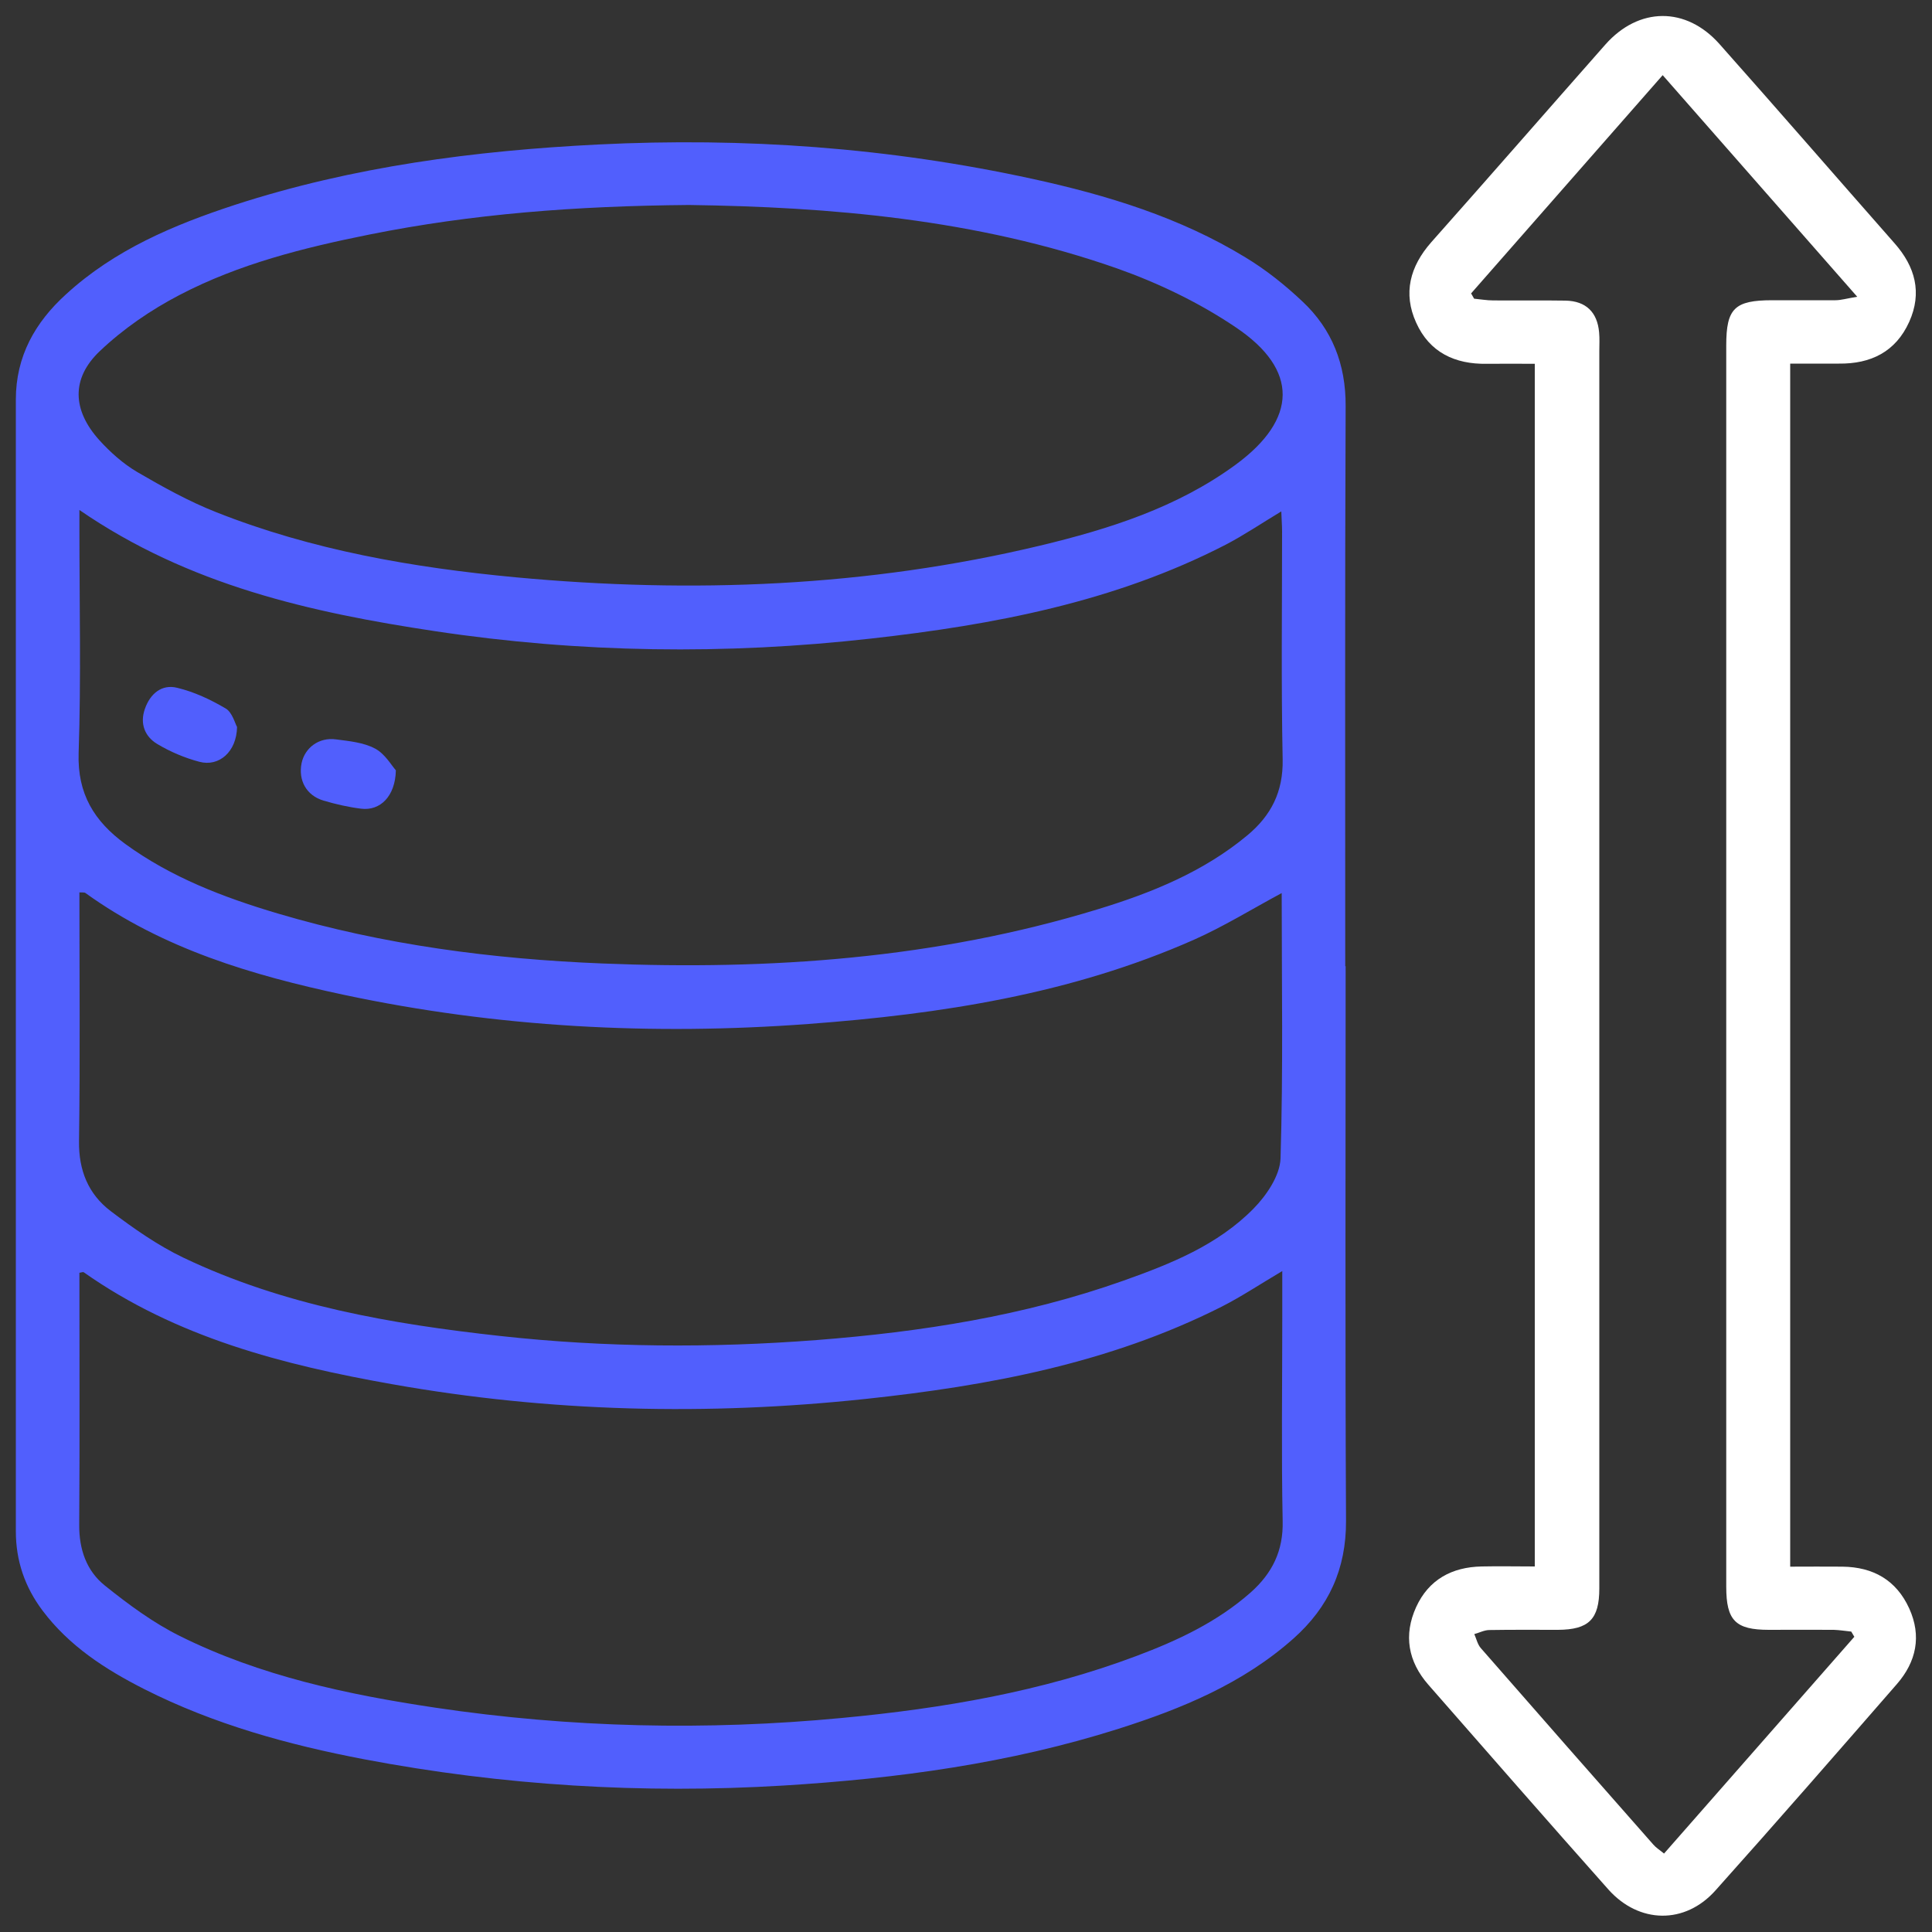
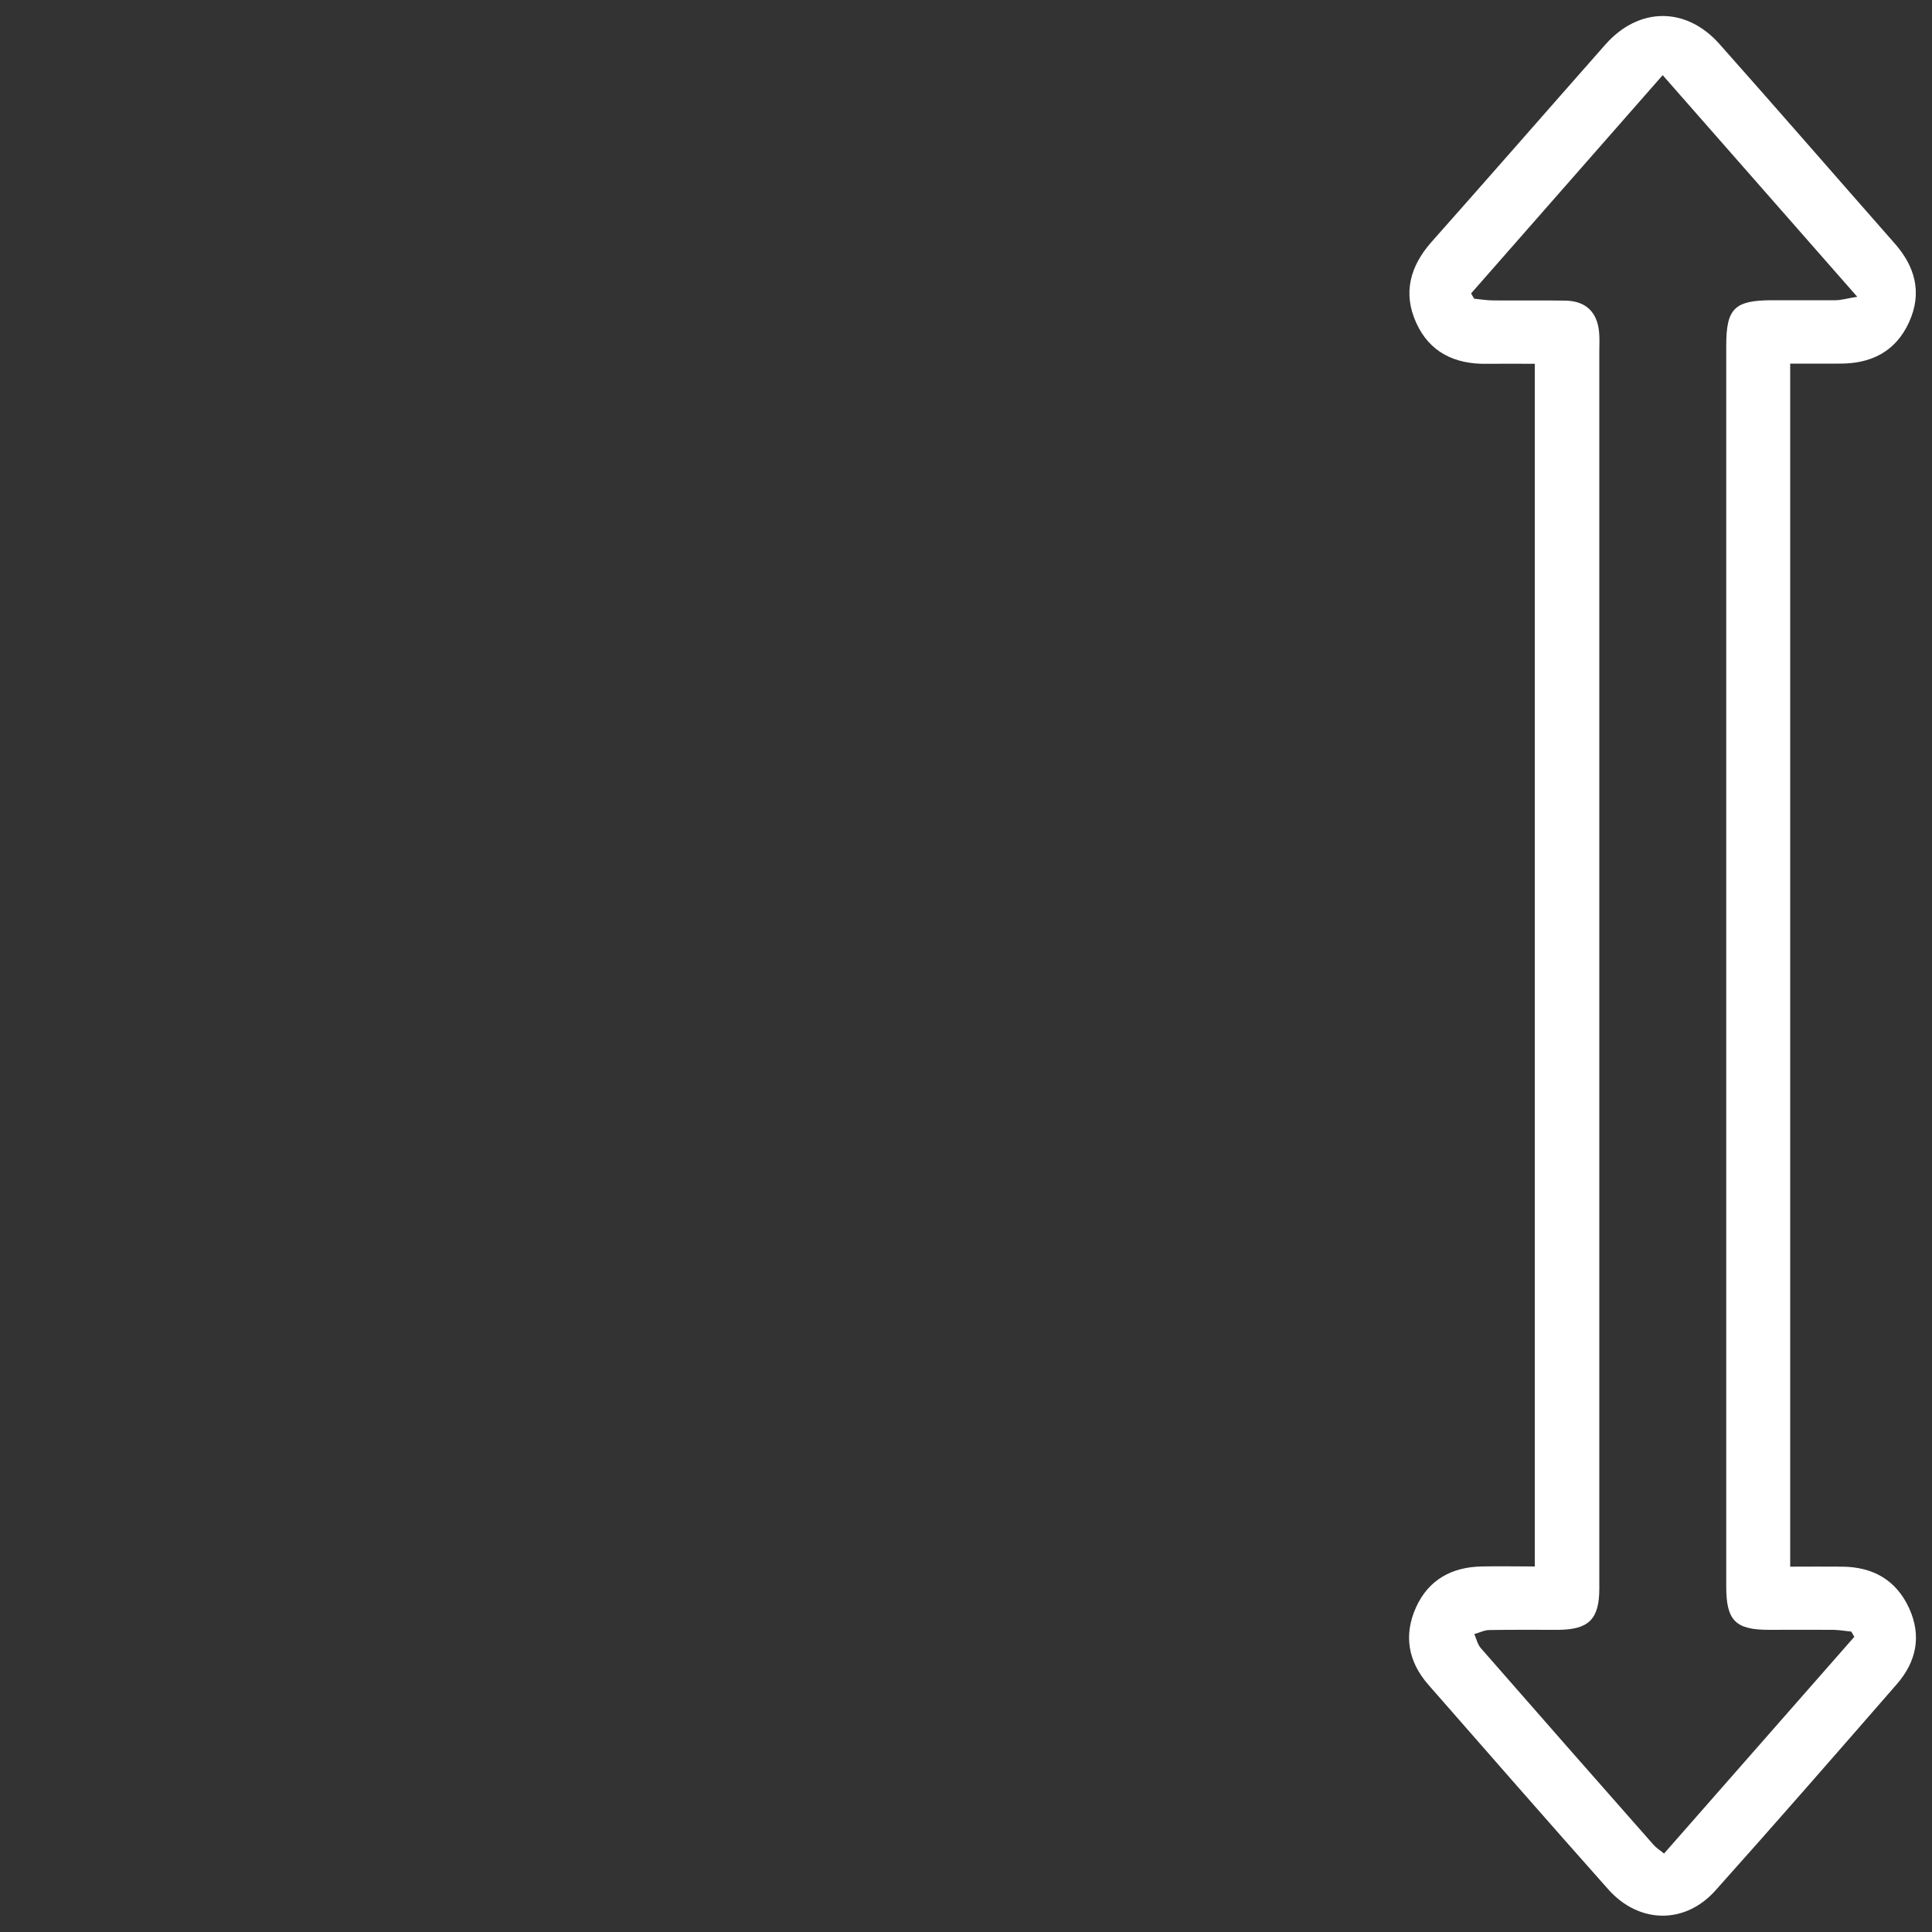
<svg xmlns="http://www.w3.org/2000/svg" id="Layer_1" data-name="Layer 1" viewBox="0 0 100 100">
  <rect x="0" y="0" width="100" height="100" fill="#333333" stroke="none" />
  <defs>
    <style>
      .cls-1 {
        fill: #515ffd;
      }

      .cls-1, .cls-2 {
        stroke-width: 0px;
      }

      .cls-2 {
        fill: #fff;
      }
    </style>
  </defs>
-   <path class="cls-1" d="M69.65,50.01c0,9.57-.03,19.14.02,28.71.01,2.5-.9,4.47-2.72,6.09-2.62,2.33-5.78,3.63-9.05,4.67-5.64,1.79-11.46,2.58-17.36,2.94-7.29.44-14.52,0-21.69-1.36-3.93-.75-7.78-1.81-11.38-3.63-2.01-1.02-3.89-2.23-5.27-4.07-.91-1.21-1.38-2.57-1.38-4.1,0-19.53,0-39.05,0-58.58,0-2.24,1-4,2.6-5.45,2.51-2.3,5.57-3.59,8.75-4.63,6.1-1.98,12.39-2.8,18.77-3.12,7.58-.38,15.09.16,22.51,1.78,3.85.84,7.62,1.99,11.01,4.06,1.06.64,2.05,1.43,2.95,2.28,1.54,1.44,2.25,3.26,2.24,5.41-.04,9.67-.02,19.33-.02,29ZM66.37,65.79c-1.15.68-2.11,1.32-3.13,1.84-5.8,2.93-12.07,4.1-18.45,4.78-8.18.87-16.35.68-24.47-.76-5.66-1-11.19-2.42-15.99-5.8-.03-.02-.11.01-.22.03,0,4.34.02,8.69-.01,13.04-.01,1.28.38,2.39,1.33,3.15,1.21.97,2.49,1.92,3.88,2.61,4.16,2.07,8.67,3.03,13.23,3.71,6.99,1.04,14.01,1.2,21.05.53,5.2-.49,10.33-1.36,15.24-3.21,2.13-.8,4.18-1.76,5.91-3.29,1.11-.99,1.69-2.15,1.65-3.7-.07-3.52-.02-7.04-.02-10.56,0-.76,0-1.52,0-2.38ZM66.35,46.22c-1.58.85-3.02,1.74-4.55,2.42-6.35,2.81-13.1,3.85-19.95,4.36-8.08.6-16.12.18-24.06-1.51-4.74-1.01-9.36-2.38-13.37-5.27-.06-.04-.17-.02-.31-.03,0,4.31.04,8.6-.02,12.88-.02,1.51.48,2.73,1.63,3.61,1.19.9,2.44,1.78,3.78,2.42,5.18,2.47,10.75,3.43,16.39,4.05,5.45.6,10.92.63,16.39.21,5.4-.42,10.73-1.25,15.86-3.07,2.45-.87,4.88-1.84,6.74-3.73.67-.68,1.37-1.71,1.4-2.6.14-4.57.06-9.15.06-13.74ZM4.11,26.38c0,.43,0,.71,0,.99,0,3.87.09,7.75-.04,11.61-.07,2.11.81,3.53,2.41,4.7,2.39,1.74,5.1,2.77,7.89,3.6,5.49,1.63,11.12,2.36,16.82,2.59,8.67.35,17.26-.25,25.61-2.8,2.79-.85,5.49-1.94,7.77-3.84,1.22-1.02,1.85-2.24,1.82-3.92-.08-3.93-.03-7.87-.03-11.8,0-.33-.03-.66-.04-1.04-1.03.62-1.93,1.23-2.89,1.73-5.75,2.96-11.99,4.14-18.33,4.85-7.53.85-15.07.75-22.58-.38-6.44-.97-12.76-2.38-18.42-6.28ZM35.66,10.61c-5.84.05-11.22.46-16.54,1.53-3.39.68-6.75,1.52-9.83,3.13-1.48.77-2.91,1.75-4.12,2.9-1.5,1.42-1.42,3.06-.04,4.6.57.63,1.24,1.23,1.97,1.66,1.32.77,2.67,1.52,4.09,2.08,4.97,1.97,10.19,2.87,15.49,3.37,9.14.85,18.21.5,27.16-1.64,3.58-.86,7.09-1.97,10.12-4.19,3.2-2.35,3.28-4.91,0-7.11-1.88-1.27-4-2.29-6.15-3.05-7.3-2.56-14.91-3.18-22.15-3.28Z" />
  <path class="cls-2" d="M92.66,18.83v62.26c.93,0,1.82-.01,2.71,0,1.58.02,2.78.69,3.45,2.16.65,1.43.37,2.76-.64,3.92-3.11,3.57-6.22,7.14-9.38,10.67-1.58,1.78-3.96,1.74-5.55-.04-3.13-3.52-6.22-7.06-9.32-10.6-1.05-1.2-1.29-2.57-.63-4.02.65-1.42,1.85-2.07,3.39-2.1.89-.02,1.79,0,2.75,0V18.83c-.84,0-1.66-.01-2.48,0-1.65.03-2.97-.59-3.66-2.13-.69-1.52-.32-2.91.78-4.16,3.02-3.4,6-6.82,9.01-10.23,1.73-1.96,4.18-1.98,5.91-.03,3.04,3.42,6.04,6.88,9.06,10.31,1.07,1.21,1.44,2.56.76,4.07-.7,1.55-1.99,2.18-3.64,2.16-.82,0-1.65,0-2.52,0ZM76.14,15.18c.05.09.11.19.16.28.33.03.66.09.99.09,1.25.01,2.5-.01,3.74.01,1.06.02,1.65.6,1.74,1.65.03.32.01.64.01.96,0,14.4,0,28.81,0,43.21,0,6.95,0,13.89,0,20.84,0,1.6-.55,2.13-2.14,2.14-1.18,0-2.37-.01-3.55.01-.26,0-.52.14-.78.21.11.25.17.54.34.73,2.97,3.4,5.95,6.79,8.93,10.17.14.16.32.27.55.46,3.31-3.77,6.58-7.5,9.85-11.22-.05-.09-.11-.18-.16-.27-.3-.03-.6-.08-.9-.09-1.12-.01-2.24,0-3.36,0-1.73,0-2.21-.48-2.21-2.23,0-7.84,0-15.69,0-23.53,0-13.57,0-27.14,0-40.72,0-1.92.43-2.34,2.39-2.34,1.09,0,2.18,0,3.26,0,.29,0,.58-.09,1.13-.18-3.44-3.92-6.72-7.65-10.07-11.47-3.37,3.84-6.64,7.57-9.91,11.29Z" />
-   <path class="cls-1" d="M12.27,37.62c-.02,1.3-.94,2.08-1.95,1.81-.76-.2-1.51-.52-2.18-.92-.65-.39-.91-1.06-.64-1.82.27-.78.87-1.29,1.67-1.09.88.21,1.73.61,2.51,1.07.34.2.48.76.59.96Z" />
-   <path class="cls-1" d="M20.49,39.87c-.03,1.36-.82,2.1-1.78,1.99-.66-.08-1.32-.23-1.96-.42-.89-.26-1.32-1.05-1.14-1.94.17-.8.9-1.35,1.78-1.23.69.09,1.44.16,2.03.48.51.27.85.88,1.07,1.12Z" />
</svg>